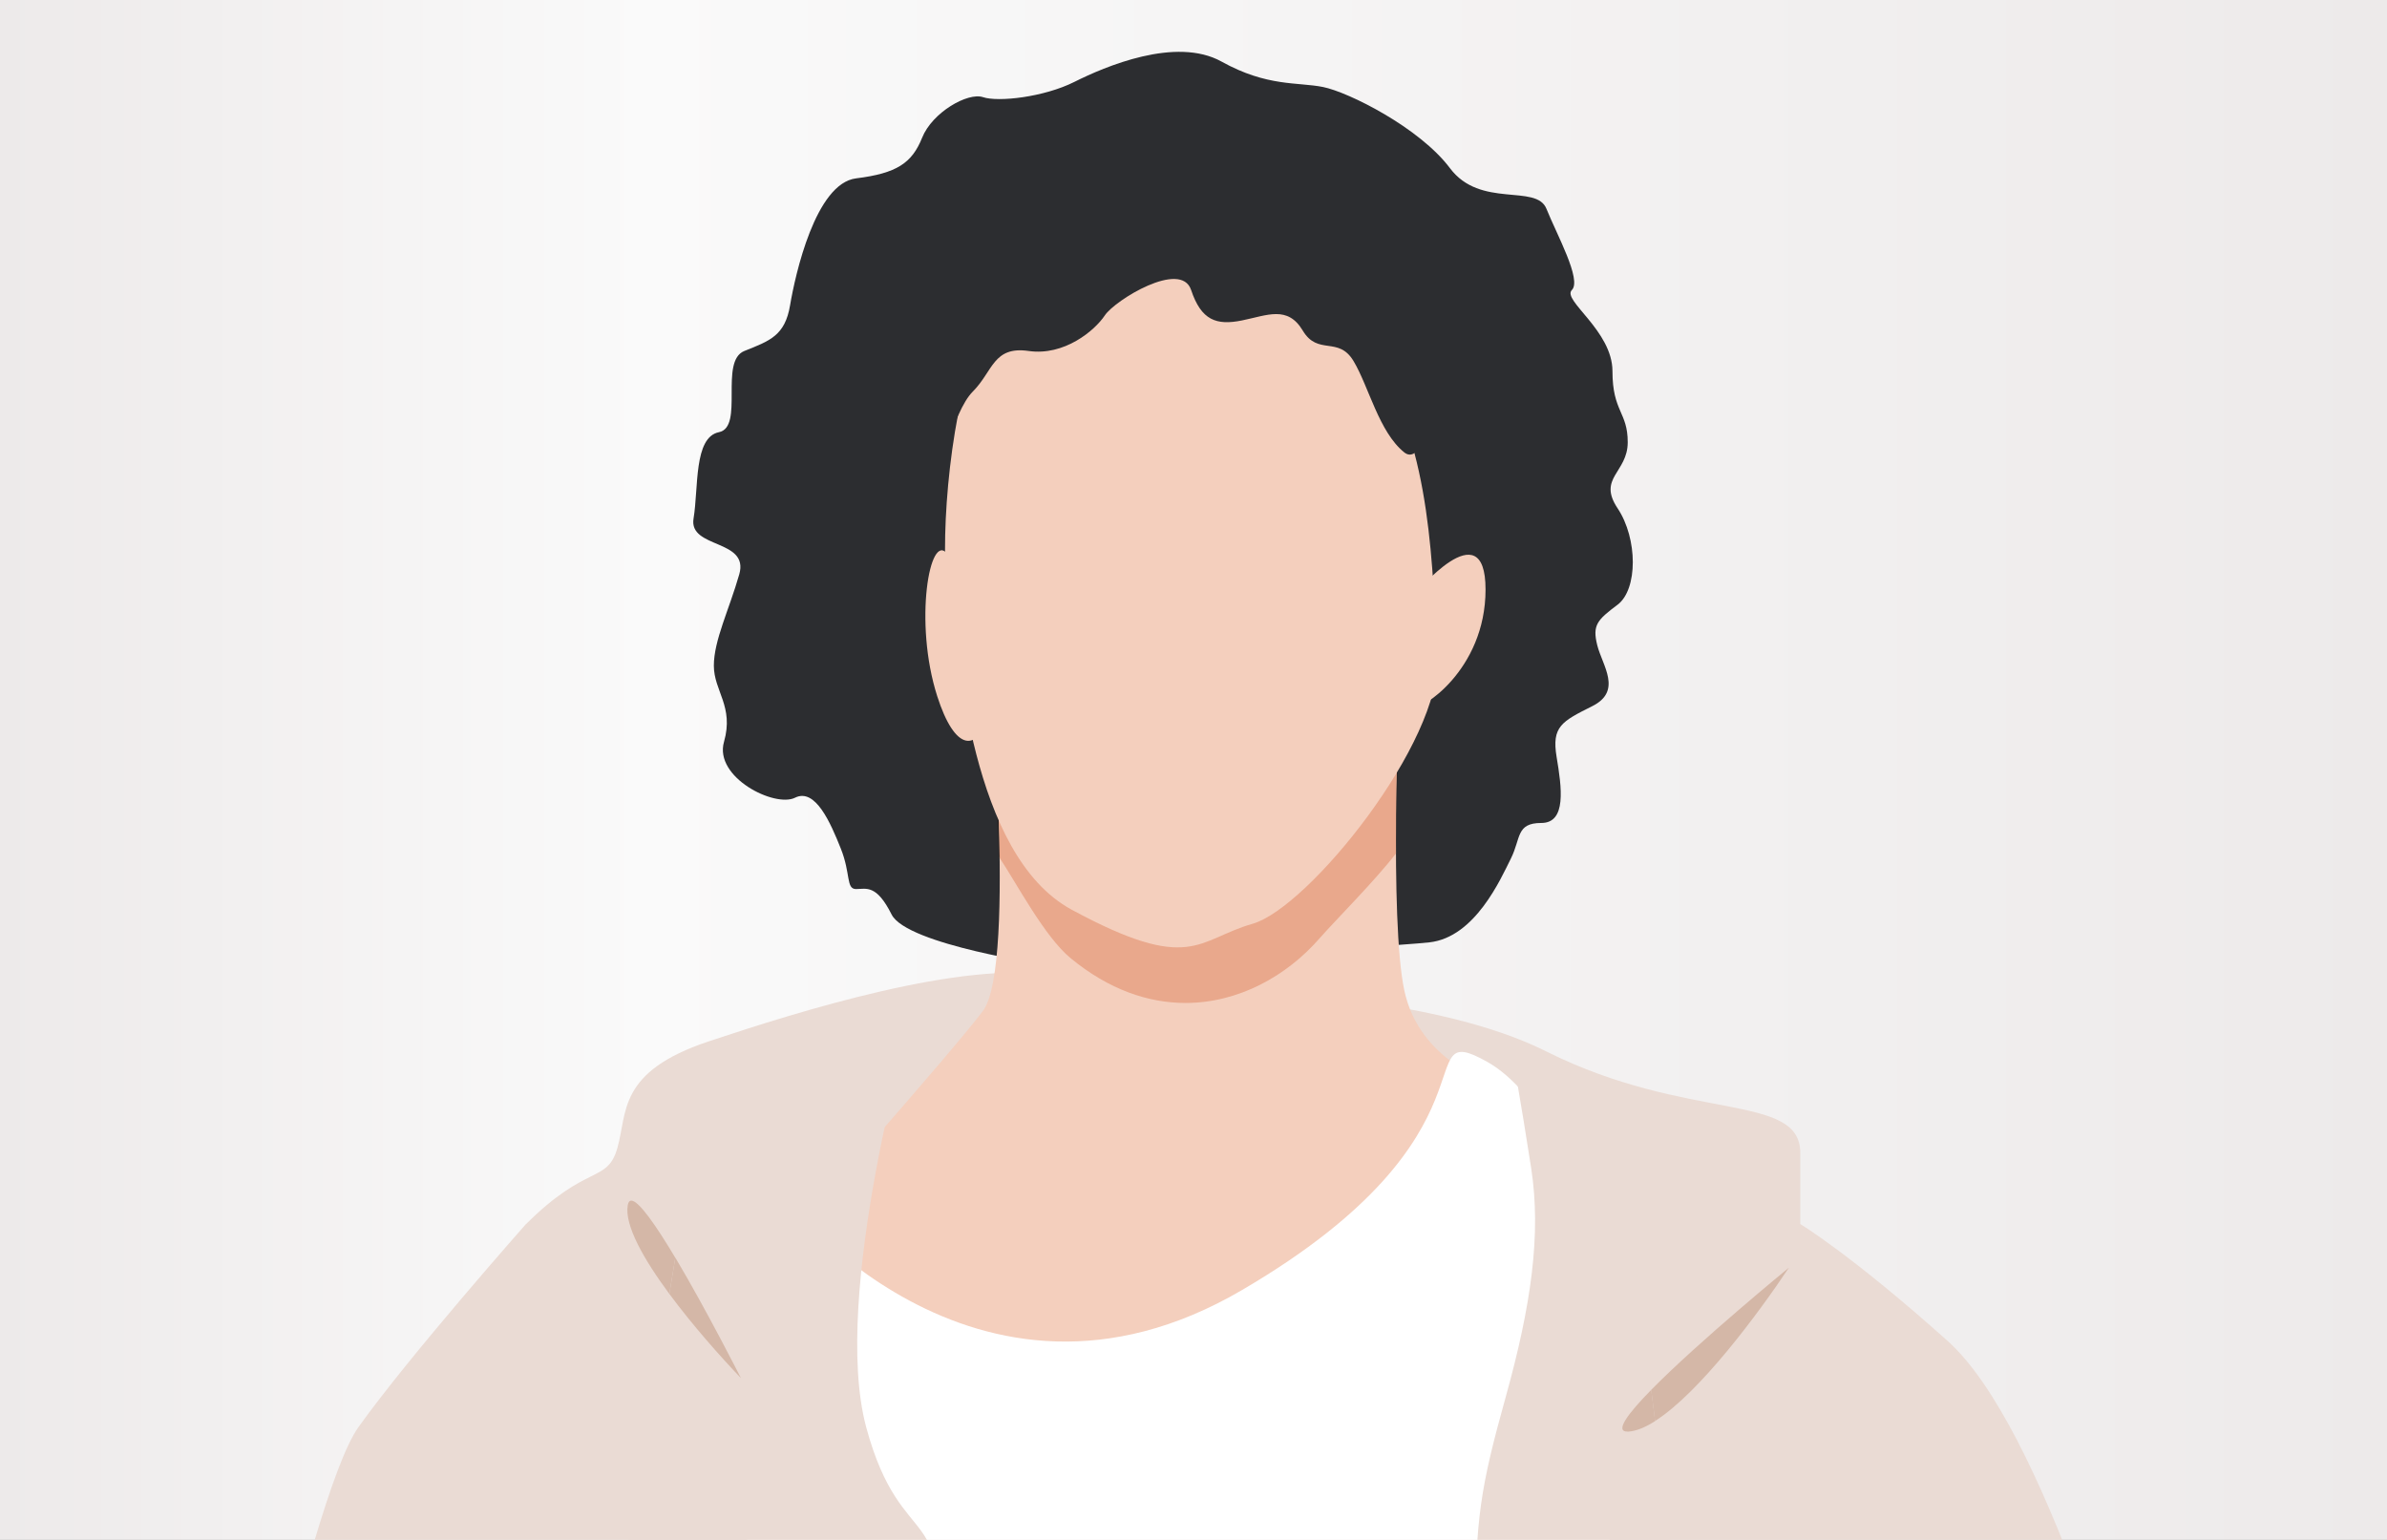
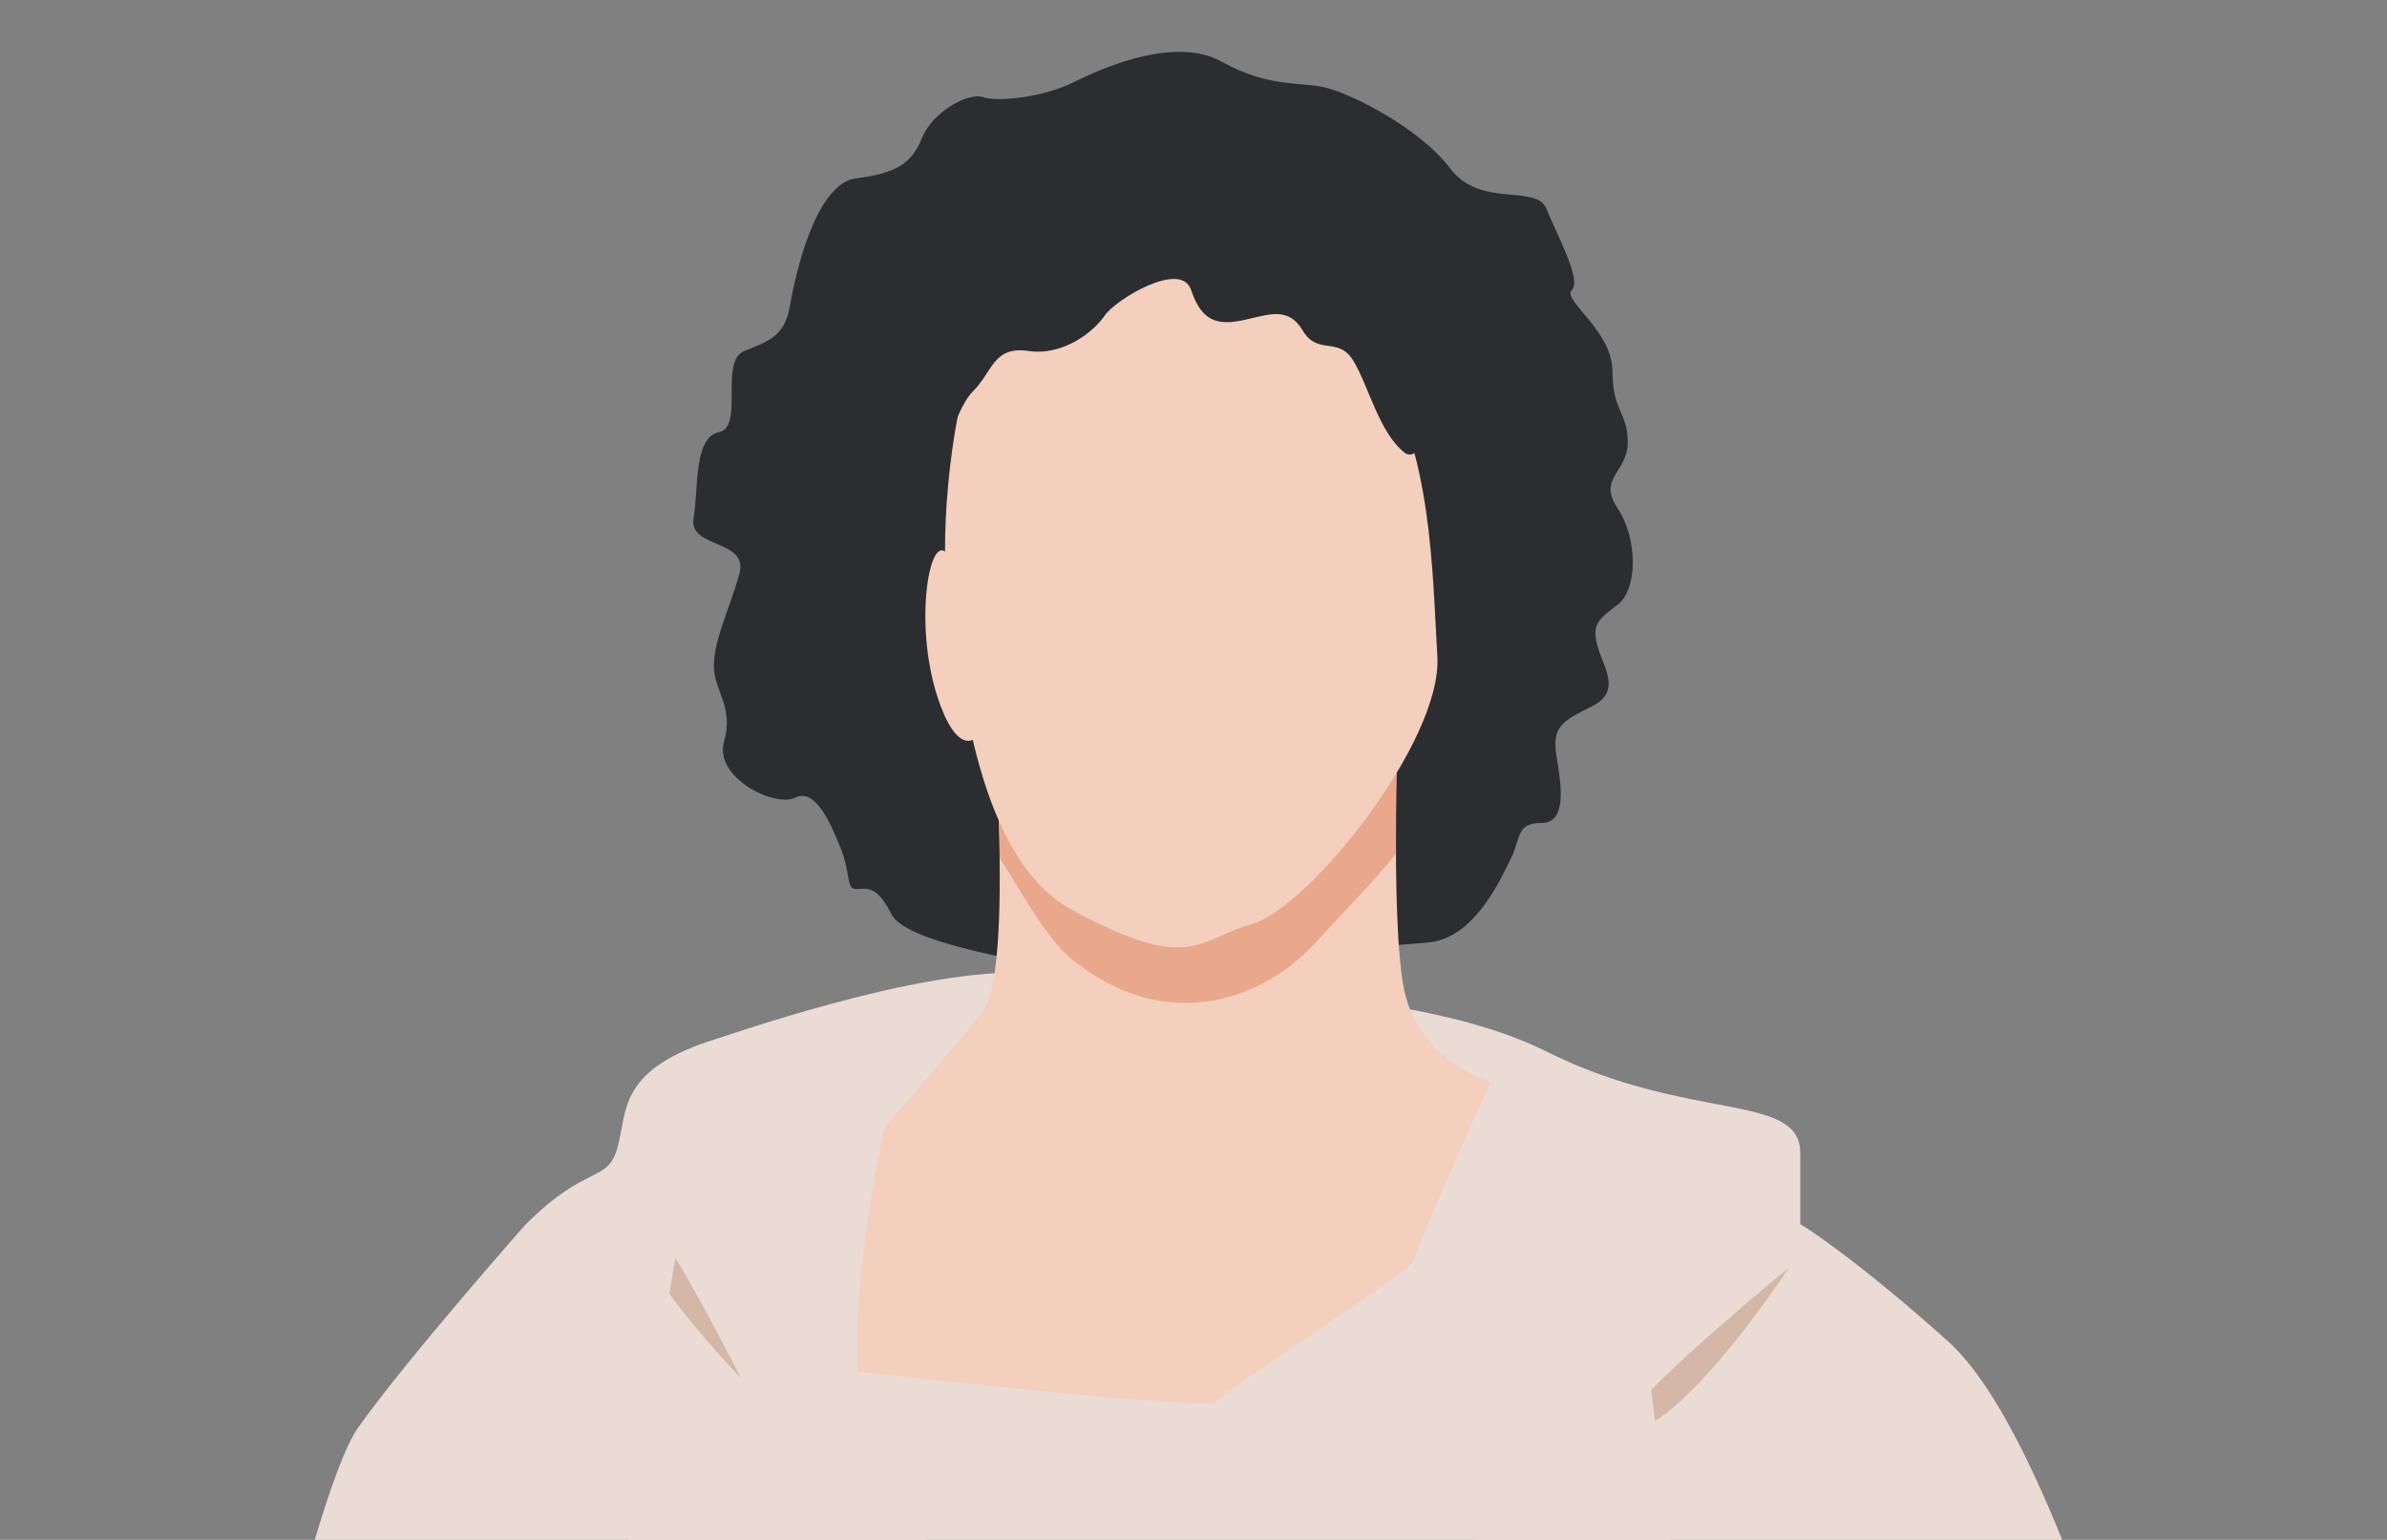
<svg xmlns="http://www.w3.org/2000/svg" viewBox="0 0 336.29 216.96">
  <rect x="0" y="0" width="336.29" height="216.96" fill="#808080" stroke="none" />
  <linearGradient id="a" gradientUnits="userSpaceOnUse" x1="0" x2="336.29" y1="108.48" y2="108.48">
    <stop offset="0" stop-color="#edeaea" />
    <stop offset=".27" stop-color="#fafafa" />
    <stop offset="1" stop-color="#edeaea" />
  </linearGradient>
  <clipPath id="b">
    <path d="m0 0h336.29v216.96h-336.29z" />
  </clipPath>
-   <path d="m0 0h336.29v216.96h-336.29z" fill="url(#a)" />
  <g clip-path="url(#b)">
    <path d="m74.11 172.47c8.58-8.58 11.44-5.72 12.87-10.73s0-10.73 12.87-15.02 35.76-11.44 48.64-9.3c12.87 2.15 49.35.72 69.38 10.73s35.76 5.72 35.76 14.3v10.01s7.15 4.29 20.74 16.45 25.75 55.79 30.04 68.66 18.6 50.78 20.74 69.38c2.15 18.6 7.15 45.78-10.01 70.81-17.17 25.03-23.6 34.33-23.6 35.76s8.58 35.76 7.15 37.19-30.04 30.04-51.5 31.47-155.21 25.03-175.23 12.16c-20.03-12.87-28.97-91.19-28.97-91.19s-28.1-4.36-30.04-56.5c-1.09-29.28 6.83-57.16 9.66-66.16 7.87-25.03 20.74-89.4 27.89-99.42s23.6-28.61 23.6-28.61" fill="#eadbd4" />
    <path d="m147.78 135.99s-20.03-2.86-22.17-7.15c-2.15-4.29-3.58-3.58-5.01-3.58s-.72-2.15-2.15-5.72c-1.43-3.58-3.58-8.58-6.44-7.15s-11.44-2.86-10.01-7.87-1.43-7.15-1.43-10.73 2.15-7.87 3.58-12.87c1.43-5.01-7.15-3.58-6.44-7.87.72-4.29 0-11.44 3.58-12.16s0-10.01 3.58-11.44 5.72-2.15 6.44-6.44 3.58-17.17 9.3-17.88 7.87-2.15 9.3-5.72c1.43-3.58 6.44-6.44 8.58-5.72 2.15.72 8.58 0 12.87-2.15s14.3-6.44 20.74-2.86 10.73 2.86 14.3 3.58c3.58.72 13.59 5.72 17.88 11.44s12.16 2.15 13.59 5.72c1.43 3.58 5.01 10.01 3.58 11.44s5.72 5.72 5.72 11.44 2.15 5.72 2.15 10.01-4.29 5.01-1.43 9.3 2.86 11.44 0 13.59-3.58 2.86-2.86 5.72 3.58 6.44-.72 8.58c-4.29 2.15-5.72 2.86-5.01 7.15.72 4.29 1.43 9.3-2.15 9.3s-2.86 2.15-4.29 5.01-5.04 11.1-11.48 11.81c-6.44.72-53.6 3.21-53.6 3.21" fill="#2c2d30" />
    <path d="m210 152.44s-10.73 23.6-10.73 25.03-27.18 18.6-27.89 20.03c-.72 1.43-50.78-4.29-50.78-4.29l-8.58-20.03s22.17-25.03 26.46-30.75c2.47-3.29 2.57-16.53 2.22-27.17-.27-7.86-.79-14.31-.79-14.31l57.22-4.29s-.36 8.49-.45 18.16c-.08 9.36.11 19.83 1.17 24.75 2.15 10.01 12.16 12.87 12.16 12.87" fill="#f4cfbd" />
    <path d="m140.27 106.33-.36.03s.51 6.45.79 14.31c.04.06.09.13.13.19-.02-1.9-.07-3.8-.13-5.61-.12-3.36-.28-6.47-.42-8.92m56.85-4.26h-.19c-.1 3.35-.22 7.9-.26 12.74-.02 1.79-.02 3.61-.01 5.43 0 0 0-.01.01-.02.09-9.67.45-18.16.45-18.16" fill="#2a2524" />
    <path d="m196.94 102.09-56.66 4.25c.15 2.45.31 5.56.42 8.92.06 1.82.11 3.71.13 5.61 2.36 3.53 6.31 11.08 9.98 14.11 5.45 4.5 11.01 6.33 16.21 6.33 7.5 0 14.25-3.83 18.79-9 2.45-2.79 7.75-8.05 10.86-12.06 0-1.82 0-3.65.01-5.43.04-4.85.16-9.39.26-12.73" fill="#e9a88c" />
-     <path d="m136.69 51.27c-3.58 11.99-4.29 28.47-2.86 34.47 1.43 5.99 2.77 34.66 17.17 42.44 16.81 9.08 17.61 4.22 25.48 1.97s26.73-25.67 26.02-37.66c-.72-11.99-.72-29.22-8.58-41.21-7.87-11.99-13.59-20.23-30.76-14.99s-26.46 14.99-26.46 14.99z" fill="#f4cfbd" />
+     <path d="m136.69 51.27c-3.58 11.99-4.29 28.47-2.86 34.47 1.43 5.99 2.77 34.66 17.17 42.44 16.81 9.08 17.61 4.22 25.48 1.97s26.73-25.67 26.02-37.66c-.72-11.99-.72-29.22-8.58-41.21-7.87-11.99-13.59-20.23-30.76-14.99z" fill="#f4cfbd" />
    <path d="m133.47 78.06c-2.47-3.3-4.77 9.61-1.43 20.03 2.44 7.62 5.72 8.58 7.87 1.43s-6.44-21.46-6.44-21.46z" fill="#f4cfbd" />
-     <path d="m199.28 83.78s10.01-12.16 10.01-.72-9.3 17.17-10.01 16.45c-.72-.72 0-15.74 0-15.74z" fill="#f4cfbd" />
    <path d="m131.33 69.47c.72-1.43 2.86-11.44 5.72-14.3s2.86-6.44 7.87-5.72 9.3-2.86 10.73-5.01 10.73-7.87 12.16-3.58 3.58 5.01 7.15 4.29c3.58-.72 6.44-2.15 8.58 1.43s5.01.72 7.15 4.29c2.15 3.58 3.58 10.01 7.15 12.87 3.58 2.86 6.44-15.02 6.44-15.02s-28.61-23.6-29.32-23.6-41.48-4.29-42.2-2.86-10.73 45.06-10.73 45.06z" fill="#2c2d30" />
-     <path d="m109.87 168.18s27.18 35.76 65.09 13.59 23.14-38.59 34.59-32.15 21.2 34.3 16.91 50.75 32.9 240.32 32.9 240.32-15.74 2.15-51.5 3.58-87.26 2.86-97.99 0-24.32-19.31-24.32-19.31l24.32-256.77z" fill="#fff" />
    <path d="m212.86 147.43s1.43 7.87 2.86 17.17 0 19.31-3.58 32.19c-3.58 12.87-4.29 17.17-4.29 31.47s3.58 15.02 5.72 25.03-.72 42.2 2.86 54.36 12.87 62.94 20.03 82.25c7.15 19.31 25.03 77.25 24.32 82.97s30.04-2.86 31.47-6.44-30.04-128.03-30.04-128.03l-26.46-117.3-7.15-57.93z" fill="#eadbd4" />
    <path d="m128.47 143.14s-11.44 39.34-6.44 57.93c5.01 18.6 12.87 10.01 8.58 31.47s-12.87 30.75-15.74 53.64c-2.86 22.89-12.16 71.52-14.3 89.4-2.15 17.88-2.15 47.92-5.72 52.21-3.58 4.29-25.39 69.02-25.39 69.02l-27.18-73.67 31.83-119.09 21.46-129.46s26.46-30.04 32.9-31.47" fill="#eadbd4" />
    <g fill="#d4b7a7">
      <path d="m252.06 178.58s-12.7 10.39-19.43 17.24l.54 4.39c6.3-4.01 14.55-15.14 18.88-21.64" />
-       <path d="m232.63 195.82c-3.31 3.37-5.17 5.88-3.36 5.88h.2c1.11-.09 2.36-.62 3.71-1.48l-.54-4.39" />
-       <path d="m88.94 169.16c-.25 0-.43.21-.5.65-.48 2.82 2.27 7.64 5.86 12.49l.84-5.09c-2.66-4.46-5.14-8.06-6.2-8.05" />
      <path d="m95.14 177.21-.84 5.09c3.27 4.43 7.24 8.88 10.09 11.87 0 0-4.88-9.65-9.24-16.97" />
    </g>
  </g>
</svg>